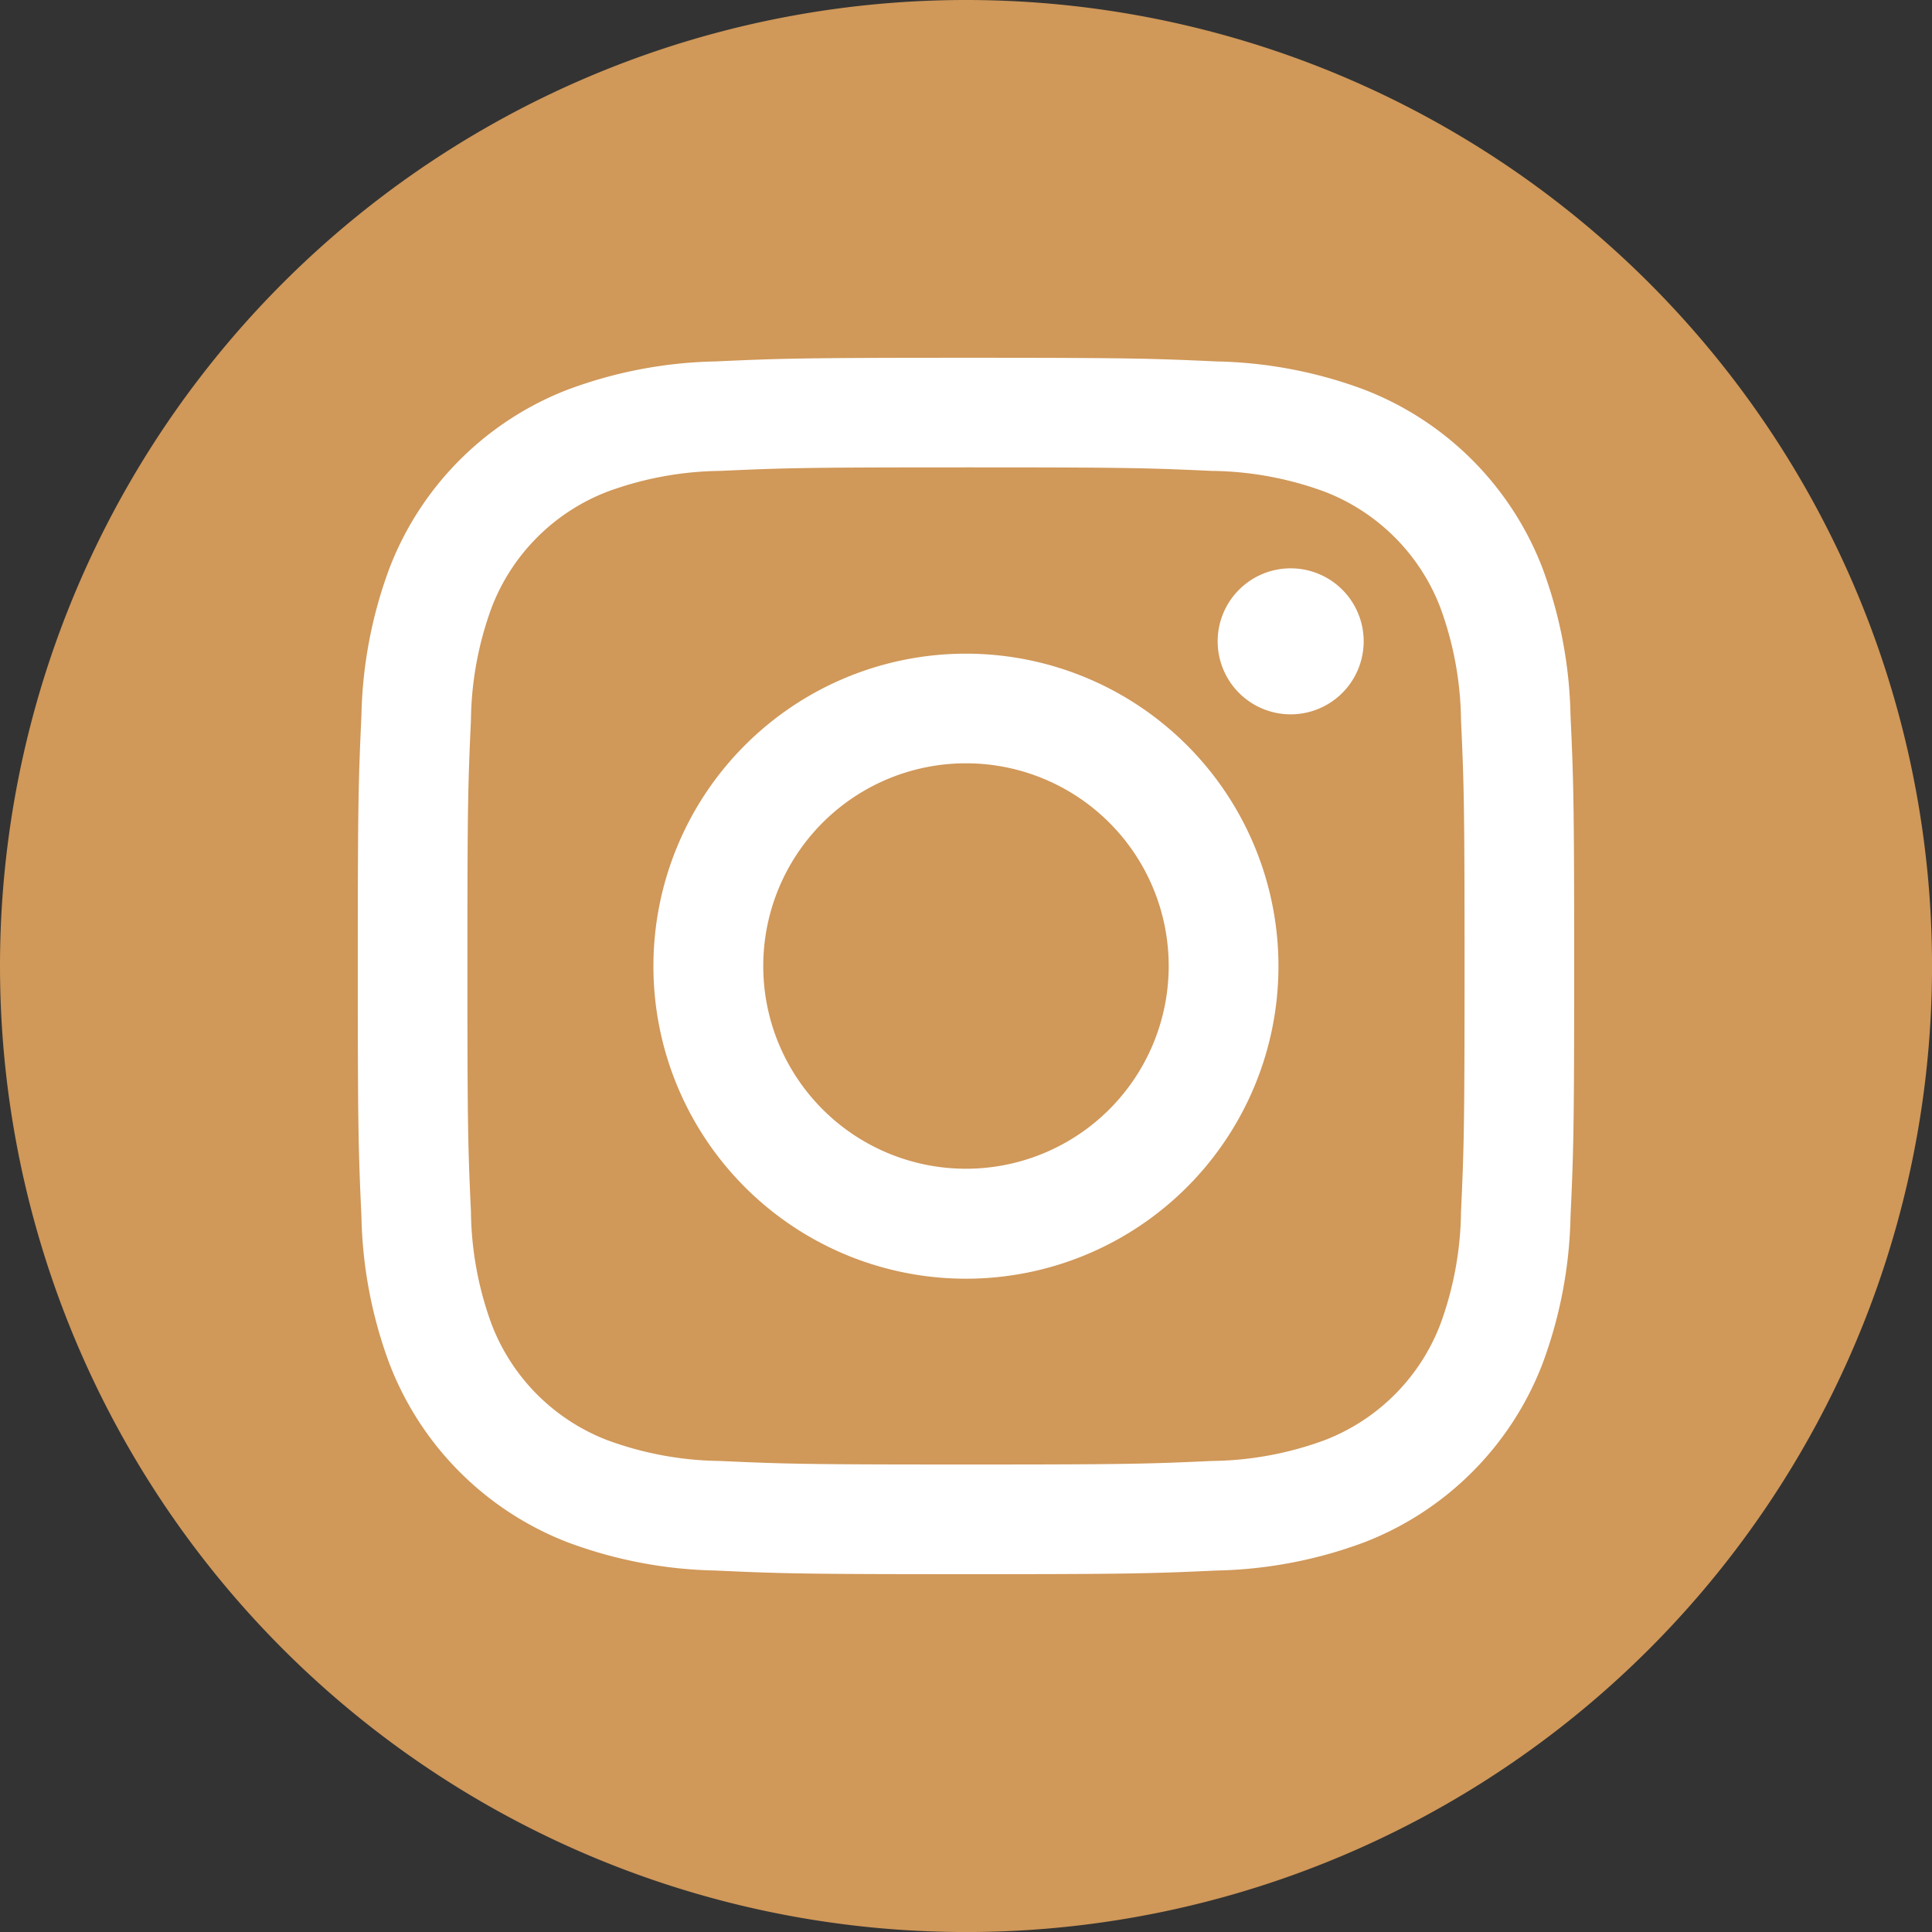
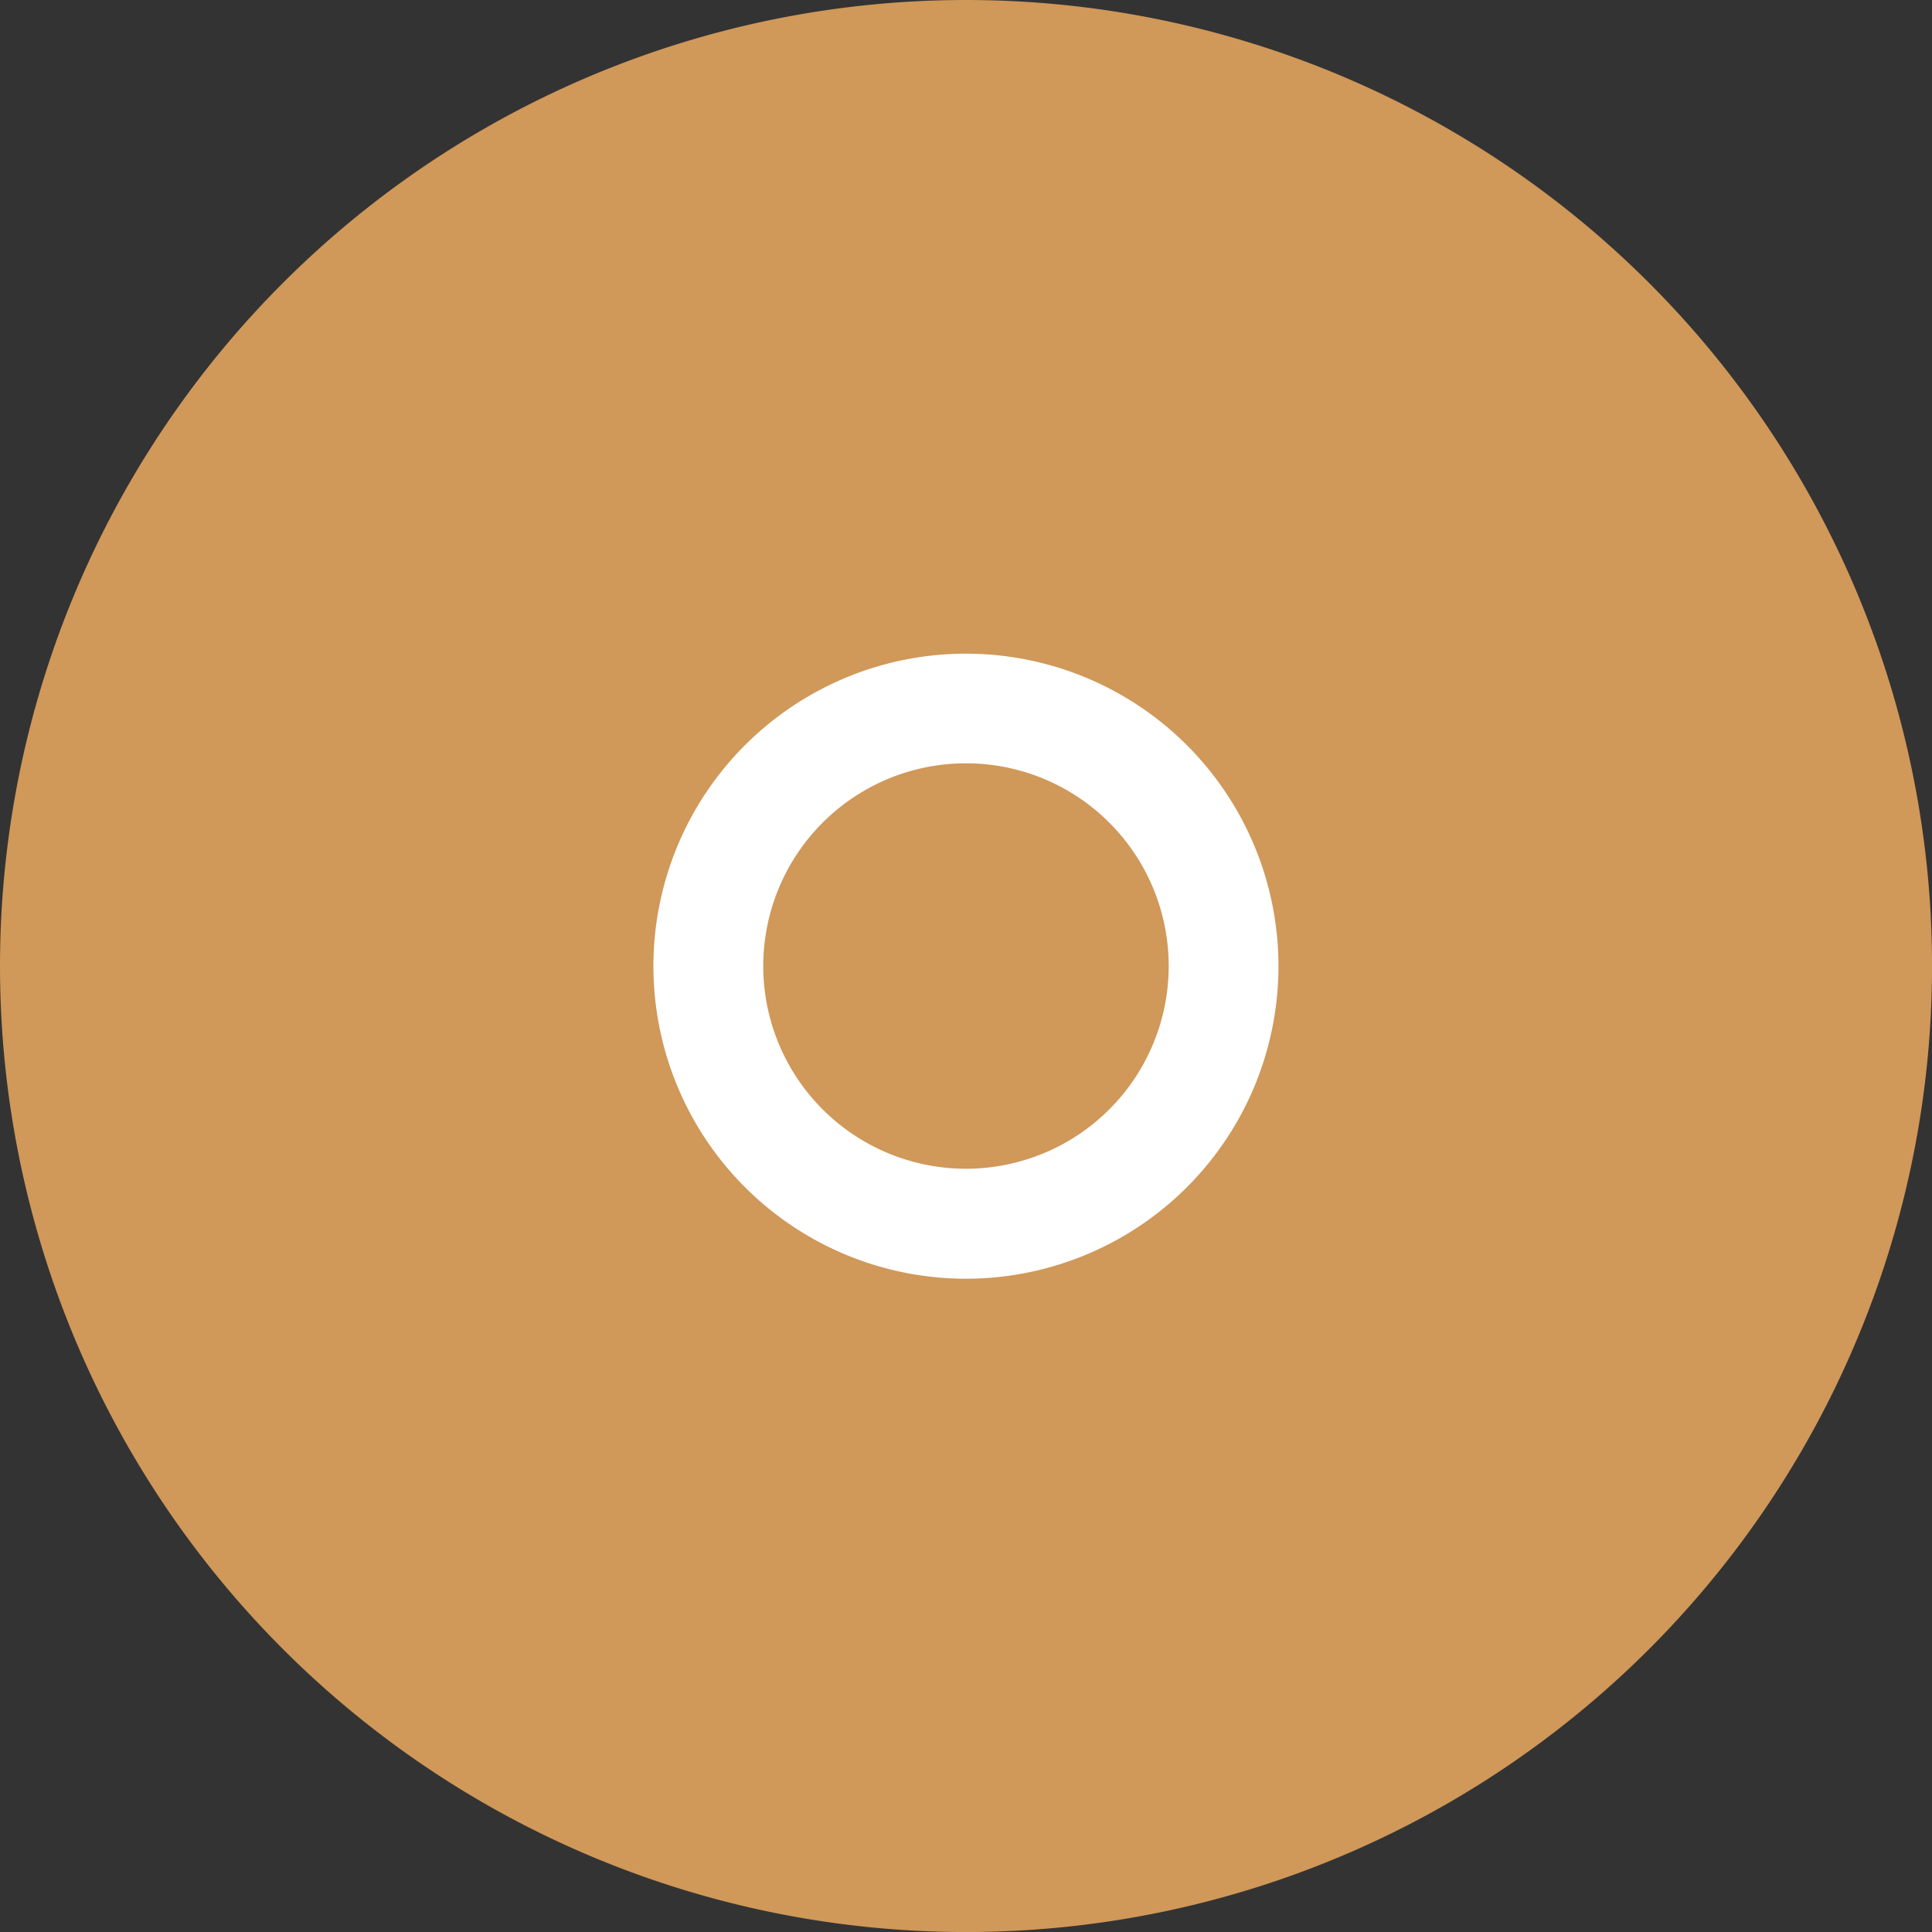
<svg xmlns="http://www.w3.org/2000/svg" id="Group_107" data-name="Group 107" width="46.365" height="46.365" viewBox="0 0 46.365 46.365">
  <rect x="0" y="0" width="46.365" height="46.365" fill="#333333" stroke="none" />
  <path id="Path_106" data-name="Path 106" d="M471.513,0A23.183,23.183,0,1,1,448.33,23.183,23.183,23.183,0,0,1,471.513,0" transform="translate(-448.33 0)" fill="#d09859" />
-   <path id="Path_107" data-name="Path 107" d="M487.926,27.63c3.9,0,4.359.015,5.9.085a8.073,8.073,0,0,1,2.71.5,4.833,4.833,0,0,1,2.77,2.77,8.081,8.081,0,0,1,.5,2.71c.07,1.539.085,2,.085,5.9s-.015,4.359-.085,5.9a8.081,8.081,0,0,1-.5,2.71,4.833,4.833,0,0,1-2.77,2.77,8.082,8.082,0,0,1-2.71.5c-1.539.07-2,.085-5.9.085s-4.359-.015-5.9-.085a8.081,8.081,0,0,1-2.71-.5,4.832,4.832,0,0,1-2.77-2.77,8.073,8.073,0,0,1-.5-2.71c-.07-1.539-.085-2-.085-5.9s.015-4.359.085-5.9a8.073,8.073,0,0,1,.5-2.71,4.833,4.833,0,0,1,2.77-2.77,8.073,8.073,0,0,1,2.71-.5c1.539-.07,2-.085,5.9-.085m0-2.63c-3.964,0-4.461.017-6.018.088a10.716,10.716,0,0,0-3.543.678,7.463,7.463,0,0,0-4.269,4.269,10.714,10.714,0,0,0-.678,3.543c-.071,1.557-.088,2.054-.088,6.018s.017,4.461.088,6.018a10.714,10.714,0,0,0,.678,3.543,7.463,7.463,0,0,0,4.269,4.269,10.715,10.715,0,0,0,3.543.678c1.557.071,2.054.088,6.018.088s4.461-.017,6.018-.088a10.715,10.715,0,0,0,3.543-.678,7.463,7.463,0,0,0,4.269-4.269,10.716,10.716,0,0,0,.678-3.543c.071-1.557.088-2.054.088-6.018s-.017-4.461-.088-6.018a10.716,10.716,0,0,0-.678-3.543,7.463,7.463,0,0,0-4.269-4.269,10.716,10.716,0,0,0-3.543-.678c-1.557-.071-2.054-.088-6.018-.088" transform="translate(-464.744 -16.414)" fill="#fff" />
  <path id="Path_108" data-name="Path 108" d="M501.5,45.676a7.5,7.5,0,1,0,7.5,7.5,7.5,7.5,0,0,0-7.5-7.5m0,12.361a4.865,4.865,0,1,1,4.866-4.866,4.866,4.866,0,0,1-4.866,4.866" transform="translate(-478.319 -29.989)" fill="#fff" />
-   <path id="Path_109" data-name="Path 109" d="M536.92,41.465a1.752,1.752,0,1,1-1.752-1.752,1.751,1.751,0,0,1,1.752,1.752" transform="translate(-504.194 -26.074)" fill="#fff" />
</svg>